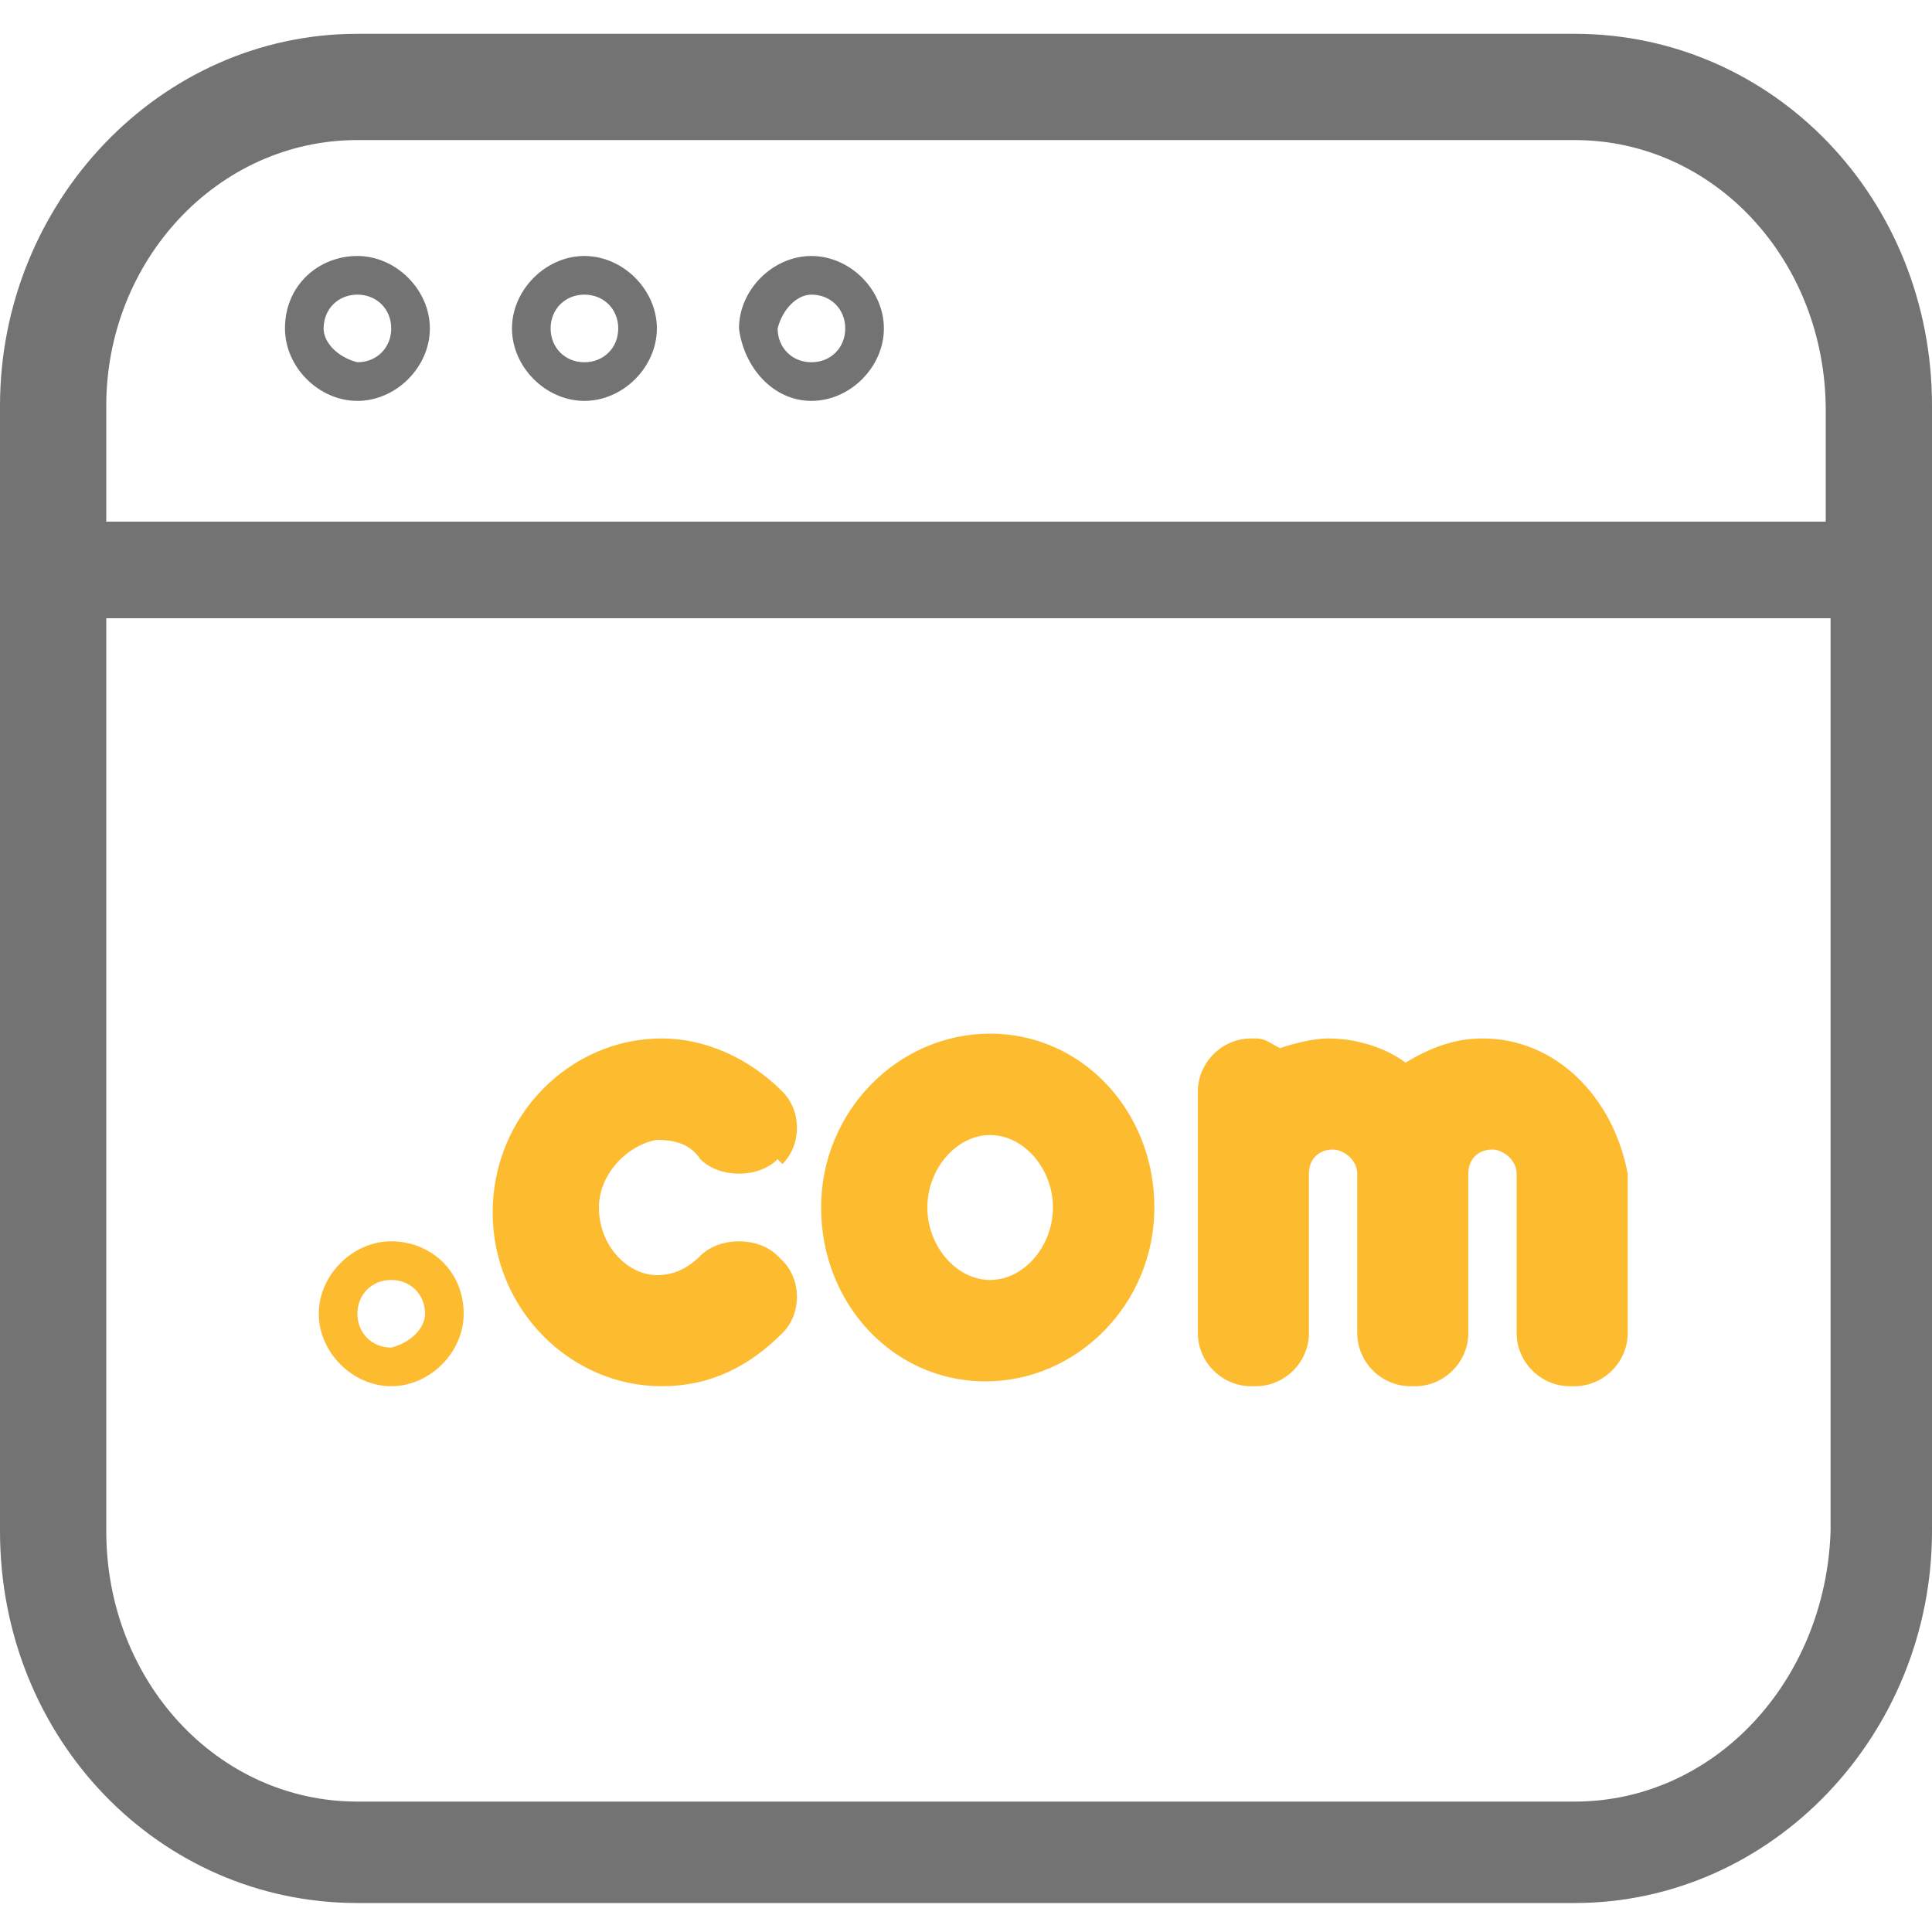
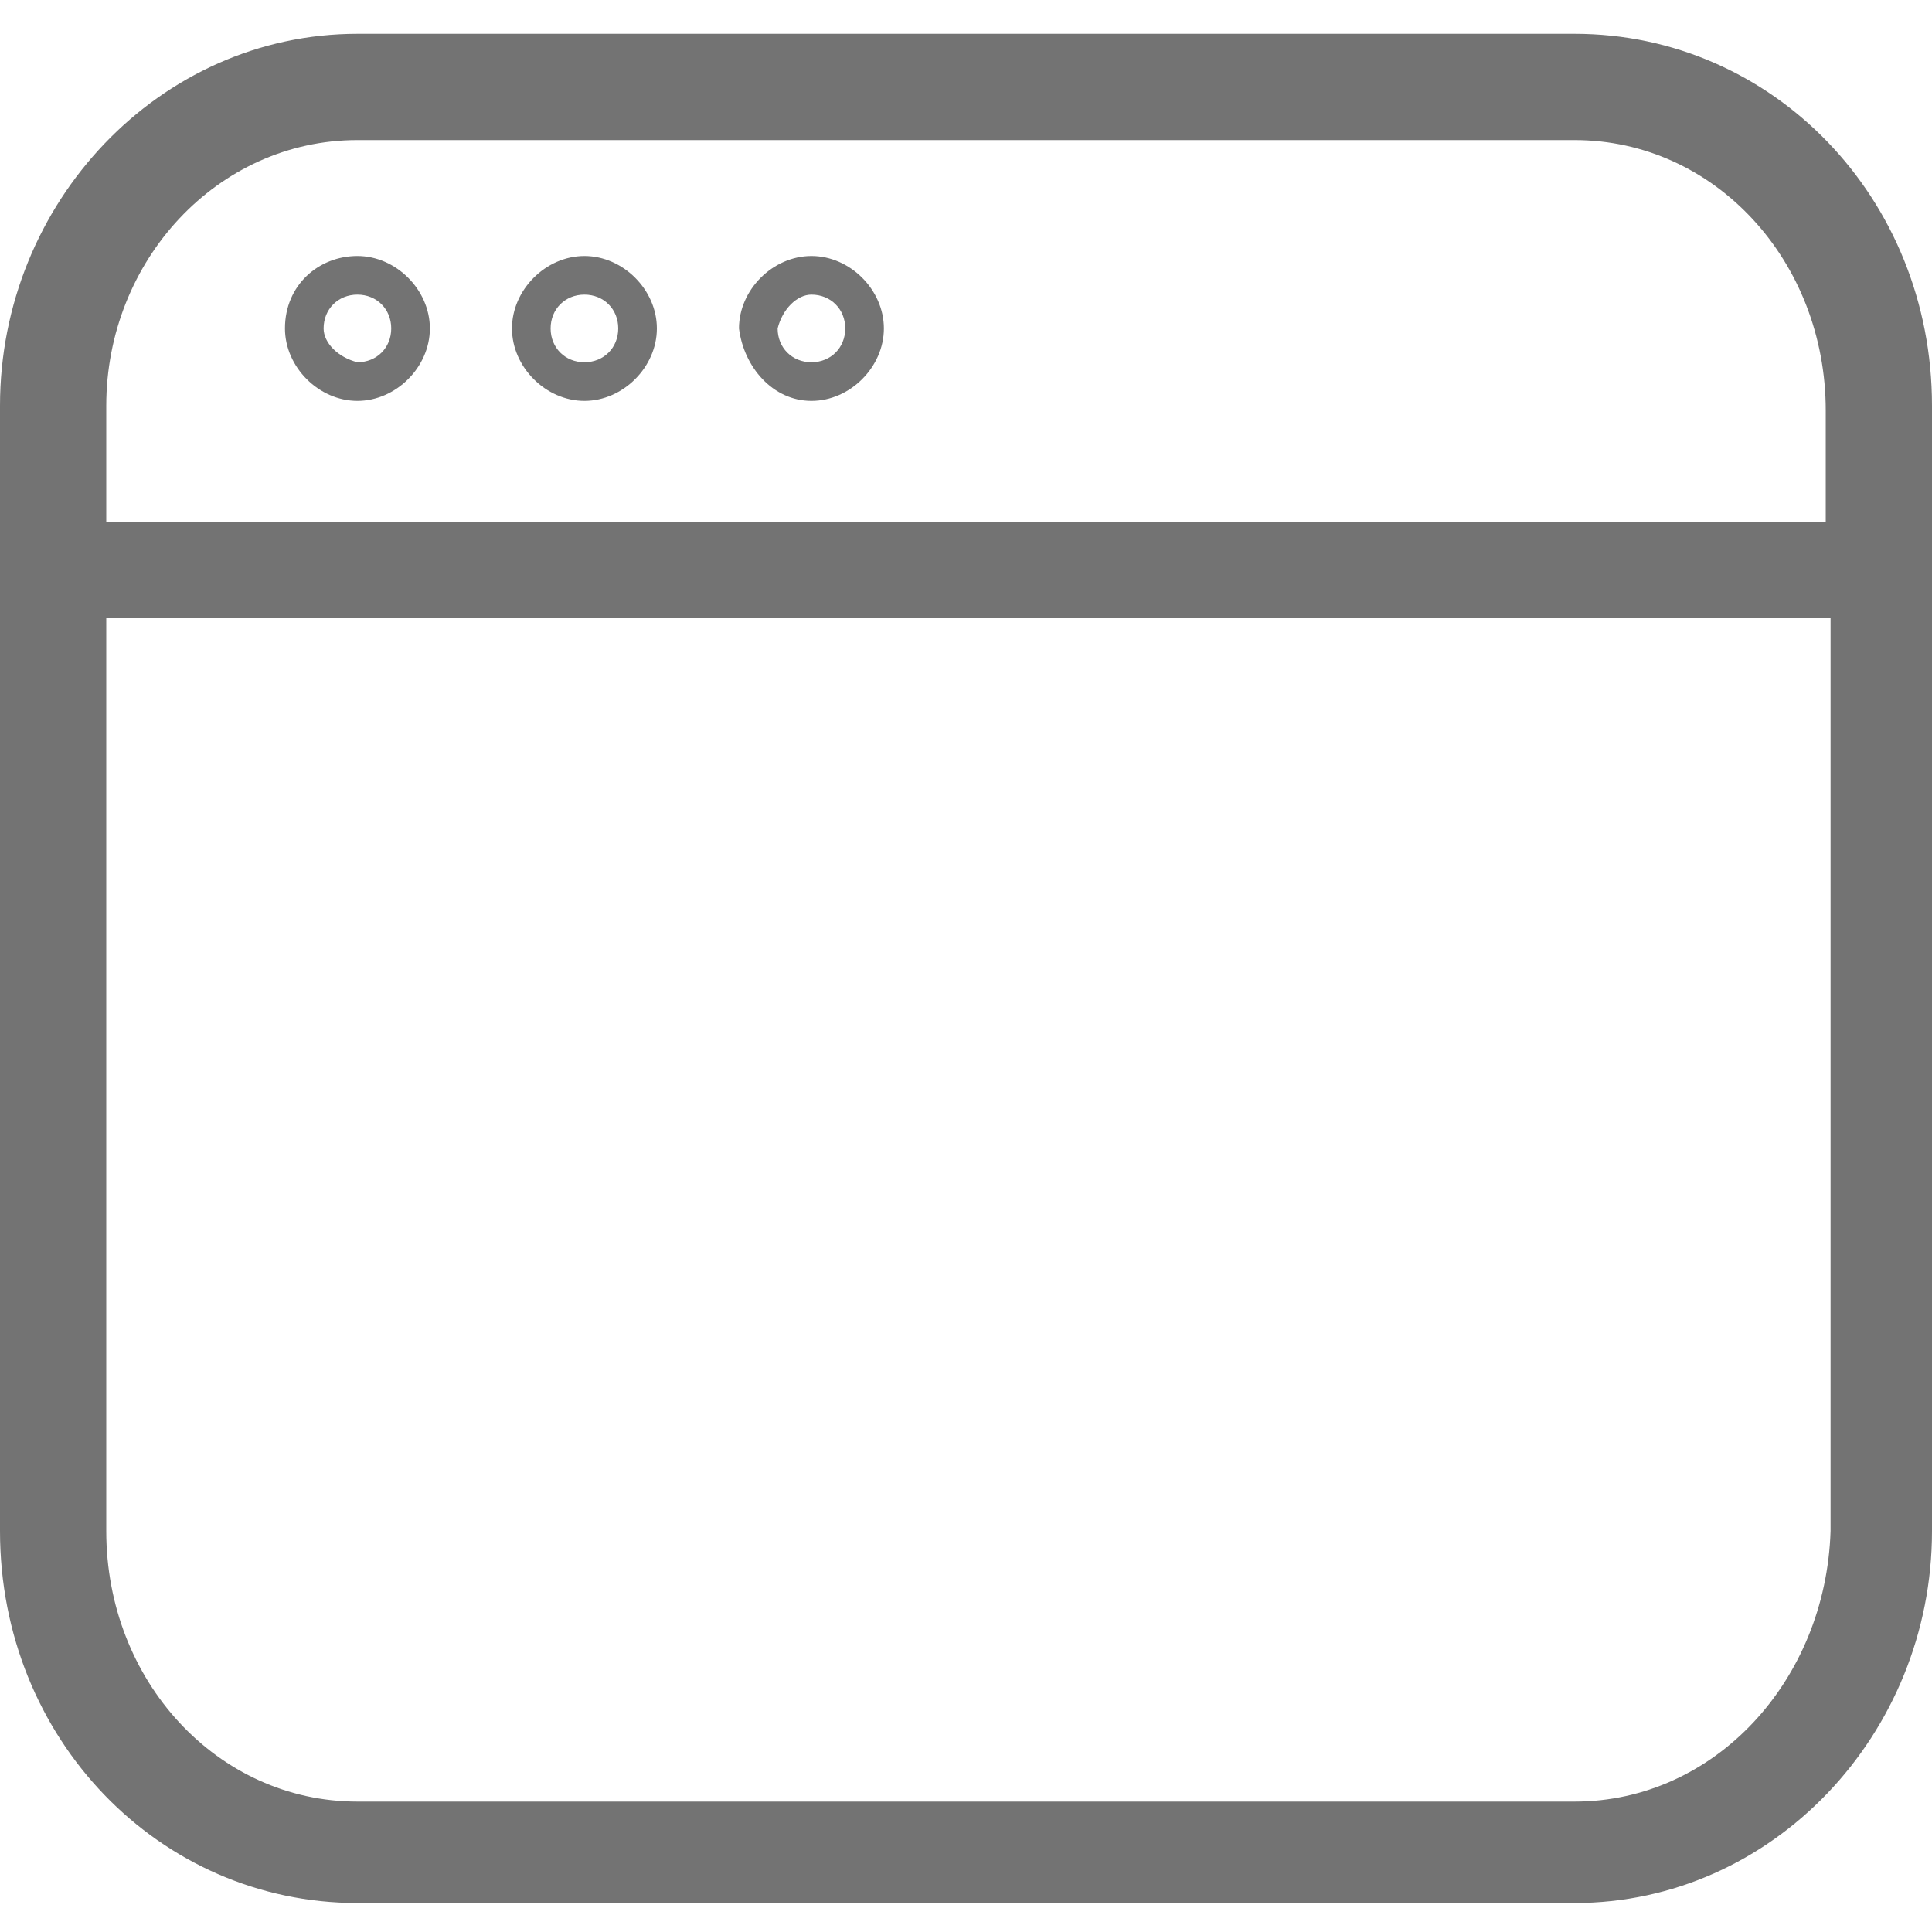
<svg xmlns="http://www.w3.org/2000/svg" version="1.1" id="Capa_1" x="0px" y="0px" viewBox="0 0 40 40" style="enable-background:new 0 0 40 40;" xml:space="preserve">
  <style type="text/css">
	.st0{fill:#737373;}
	.st1{fill:#FDBB30;}
</style>
  <path class="st0" d="M40,11.8V8.4c0-4.3-3.3-7.7-7.4-7.7H7.4C3.3,0.7,0,4.2,0,8.4v3.3l0,0v20c0,4.3,3.3,7.7,7.4,7.7h25.2  c4.1,0,7.4-3.5,7.4-7.7L40,11.8L40,11.8z M7.4,2.9h25.2c2.9,0,5.2,2.5,5.2,5.6v2.3H2.2V8.4C2.2,5.4,4.5,2.9,7.4,2.9z M32.6,37.3H7.4  c-2.9,0-5.2-2.5-5.2-5.6V12.8h35.7v18.9C37.8,34.8,35.5,37.3,32.6,37.3z M7.4,8.3c0.8,0,1.5-0.7,1.5-1.5S8.2,5.3,7.4,5.3  S5.9,5.9,5.9,6.8C5.9,7.6,6.6,8.3,7.4,8.3z M7.4,6.1c0.4,0,0.7,0.3,0.7,0.7c0,0.4-0.3,0.7-0.7,0.7C7,7.4,6.7,7.1,6.7,6.8  C6.7,6.4,7,6.1,7.4,6.1z M12.1,8.3c0.8,0,1.5-0.7,1.5-1.5s-0.7-1.5-1.5-1.5s-1.5,0.7-1.5,1.5S11.3,8.3,12.1,8.3z M12.1,6.1  c0.4,0,0.7,0.3,0.7,0.7c0,0.4-0.3,0.7-0.7,0.7s-0.7-0.3-0.7-0.7C11.4,6.4,11.7,6.1,12.1,6.1z M16.8,8.3c0.8,0,1.5-0.7,1.5-1.5  s-0.7-1.5-1.5-1.5c-0.8,0-1.5,0.7-1.5,1.5C15.4,7.6,16,8.3,16.8,8.3z M16.8,6.1c0.4,0,0.7,0.3,0.7,0.7c0,0.4-0.3,0.7-0.7,0.7  c-0.4,0-0.7-0.3-0.7-0.7C16.2,6.4,16.5,6.1,16.8,6.1z" />
-   <path class="st1" d="M12.4,25c0,0.8,0.6,1.4,1.2,1.4c0.3,0,0.6-0.1,0.9-0.4c0.2-0.2,0.5-0.3,0.8-0.3l0,0c0.3,0,0.6,0.1,0.8,0.3  l0.1,0.1c0.4,0.4,0.4,1.1,0,1.5c-0.7,0.7-1.5,1.1-2.5,1.1c-1.9,0-3.5-1.6-3.5-3.6s1.6-3.6,3.5-3.6c0.9,0,1.8,0.4,2.5,1.1  c0.4,0.4,0.4,1.1,0,1.5L16.1,24c-0.2,0.2-0.5,0.3-0.8,0.3s-0.6-0.1-0.8-0.3c-0.2-0.3-0.5-0.4-0.9-0.4C13,23.7,12.4,24.3,12.4,25z   M23.9,25c0,2-1.6,3.6-3.5,3.6S17,27,17,25s1.6-3.6,3.5-3.6S23.9,23,23.9,25z M21.8,25c0-0.8-0.6-1.5-1.3-1.5  c-0.7,0-1.3,0.7-1.3,1.5s0.6,1.5,1.3,1.5C21.2,26.5,21.8,25.8,21.8,25z M30.7,21.5c-0.6,0-1.1,0.2-1.6,0.5c-0.4-0.3-1-0.5-1.6-0.5  c-0.3,0-0.7,0.1-1,0.2c-0.2-0.1-0.3-0.2-0.5-0.2h-0.1c-0.6,0-1.1,0.5-1.1,1.1v5c0,0.6,0.5,1.1,1.1,1.1H26c0.6,0,1.1-0.5,1.1-1.1  v-3.3c0-0.3,0.2-0.5,0.5-0.5c0.2,0,0.5,0.2,0.5,0.5l0,0l0,0v3.3c0,0.6,0.5,1.1,1.1,1.1h0.1c0.6,0,1.1-0.5,1.1-1.1v-3.3l0,0  c0-0.3,0.2-0.5,0.5-0.5c0.2,0,0.5,0.2,0.5,0.5v3.3c0,0.6,0.5,1.1,1.1,1.1h0.1c0.6,0,1.1-0.5,1.1-1.1v-3.3  C33.4,22.7,32.2,21.5,30.7,21.5z M9.6,27.2c0,0.8-0.7,1.5-1.5,1.5S6.6,28,6.6,27.2s0.7-1.5,1.5-1.5C8.9,25.7,9.6,26.3,9.6,27.2z   M8.8,27.2c0-0.4-0.3-0.7-0.7-0.7c-0.4,0-0.7,0.3-0.7,0.7c0,0.4,0.3,0.7,0.7,0.7C8.5,27.8,8.8,27.5,8.8,27.2z" />
</svg>